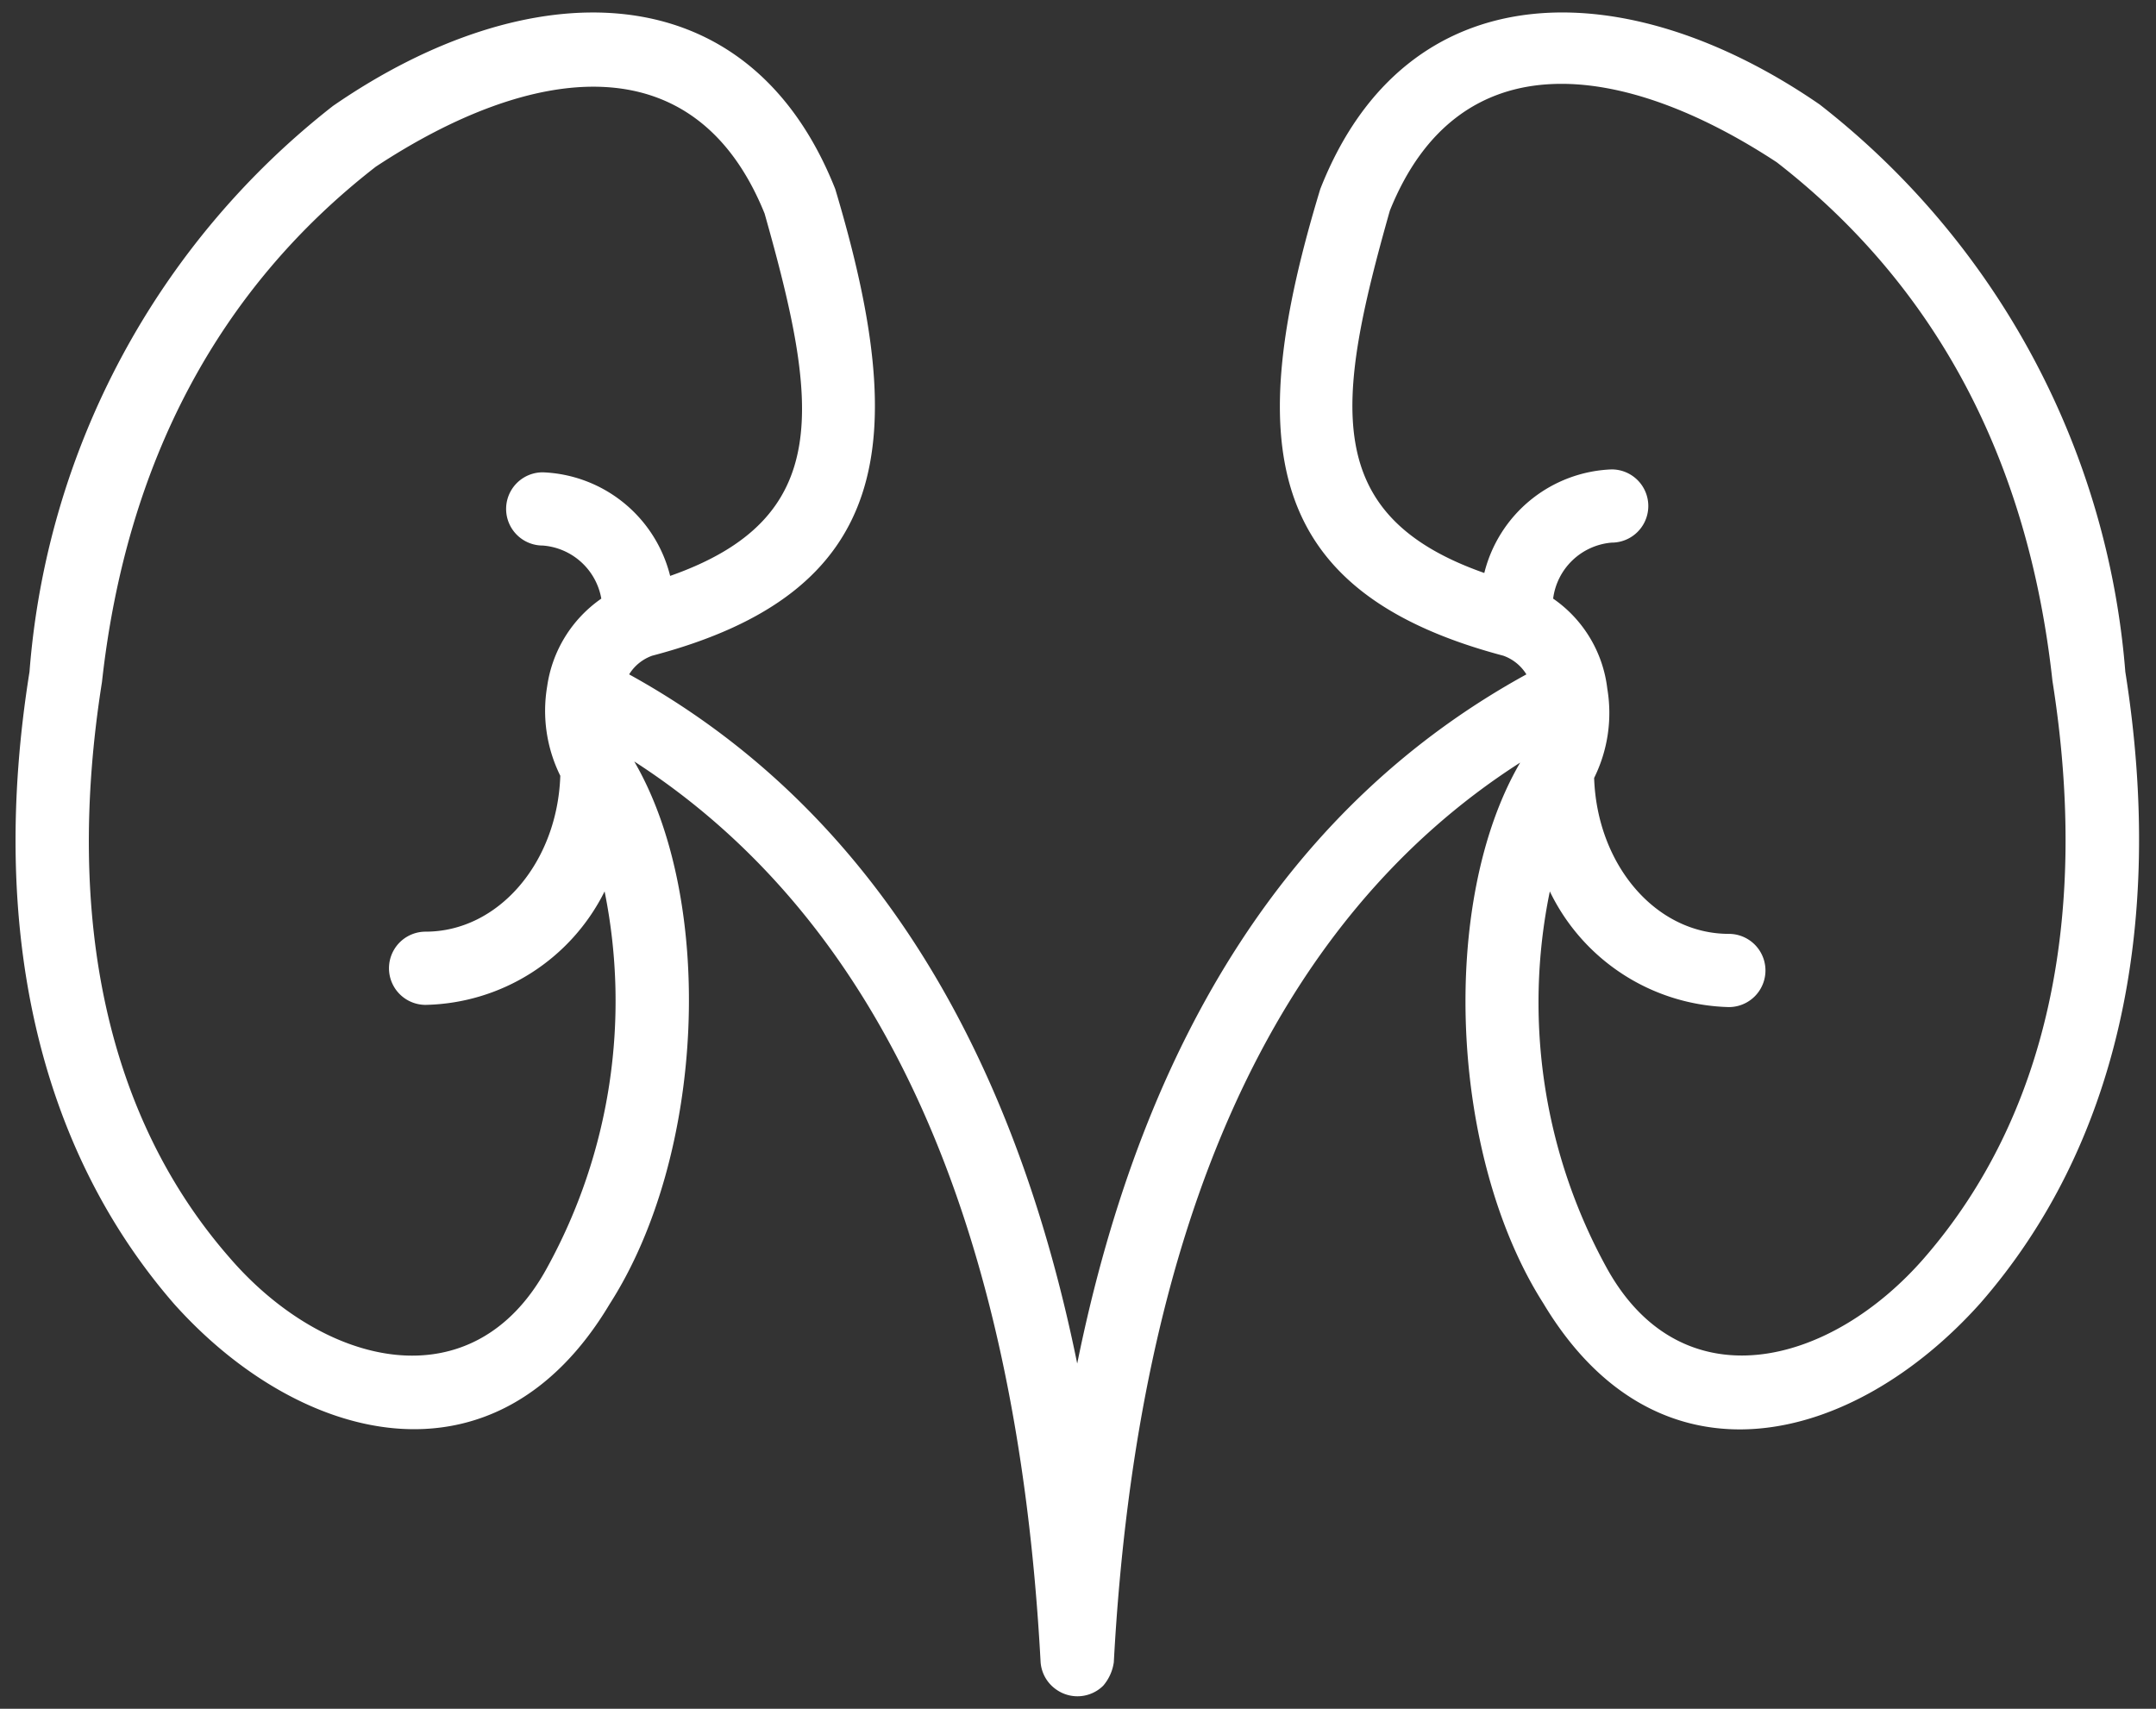
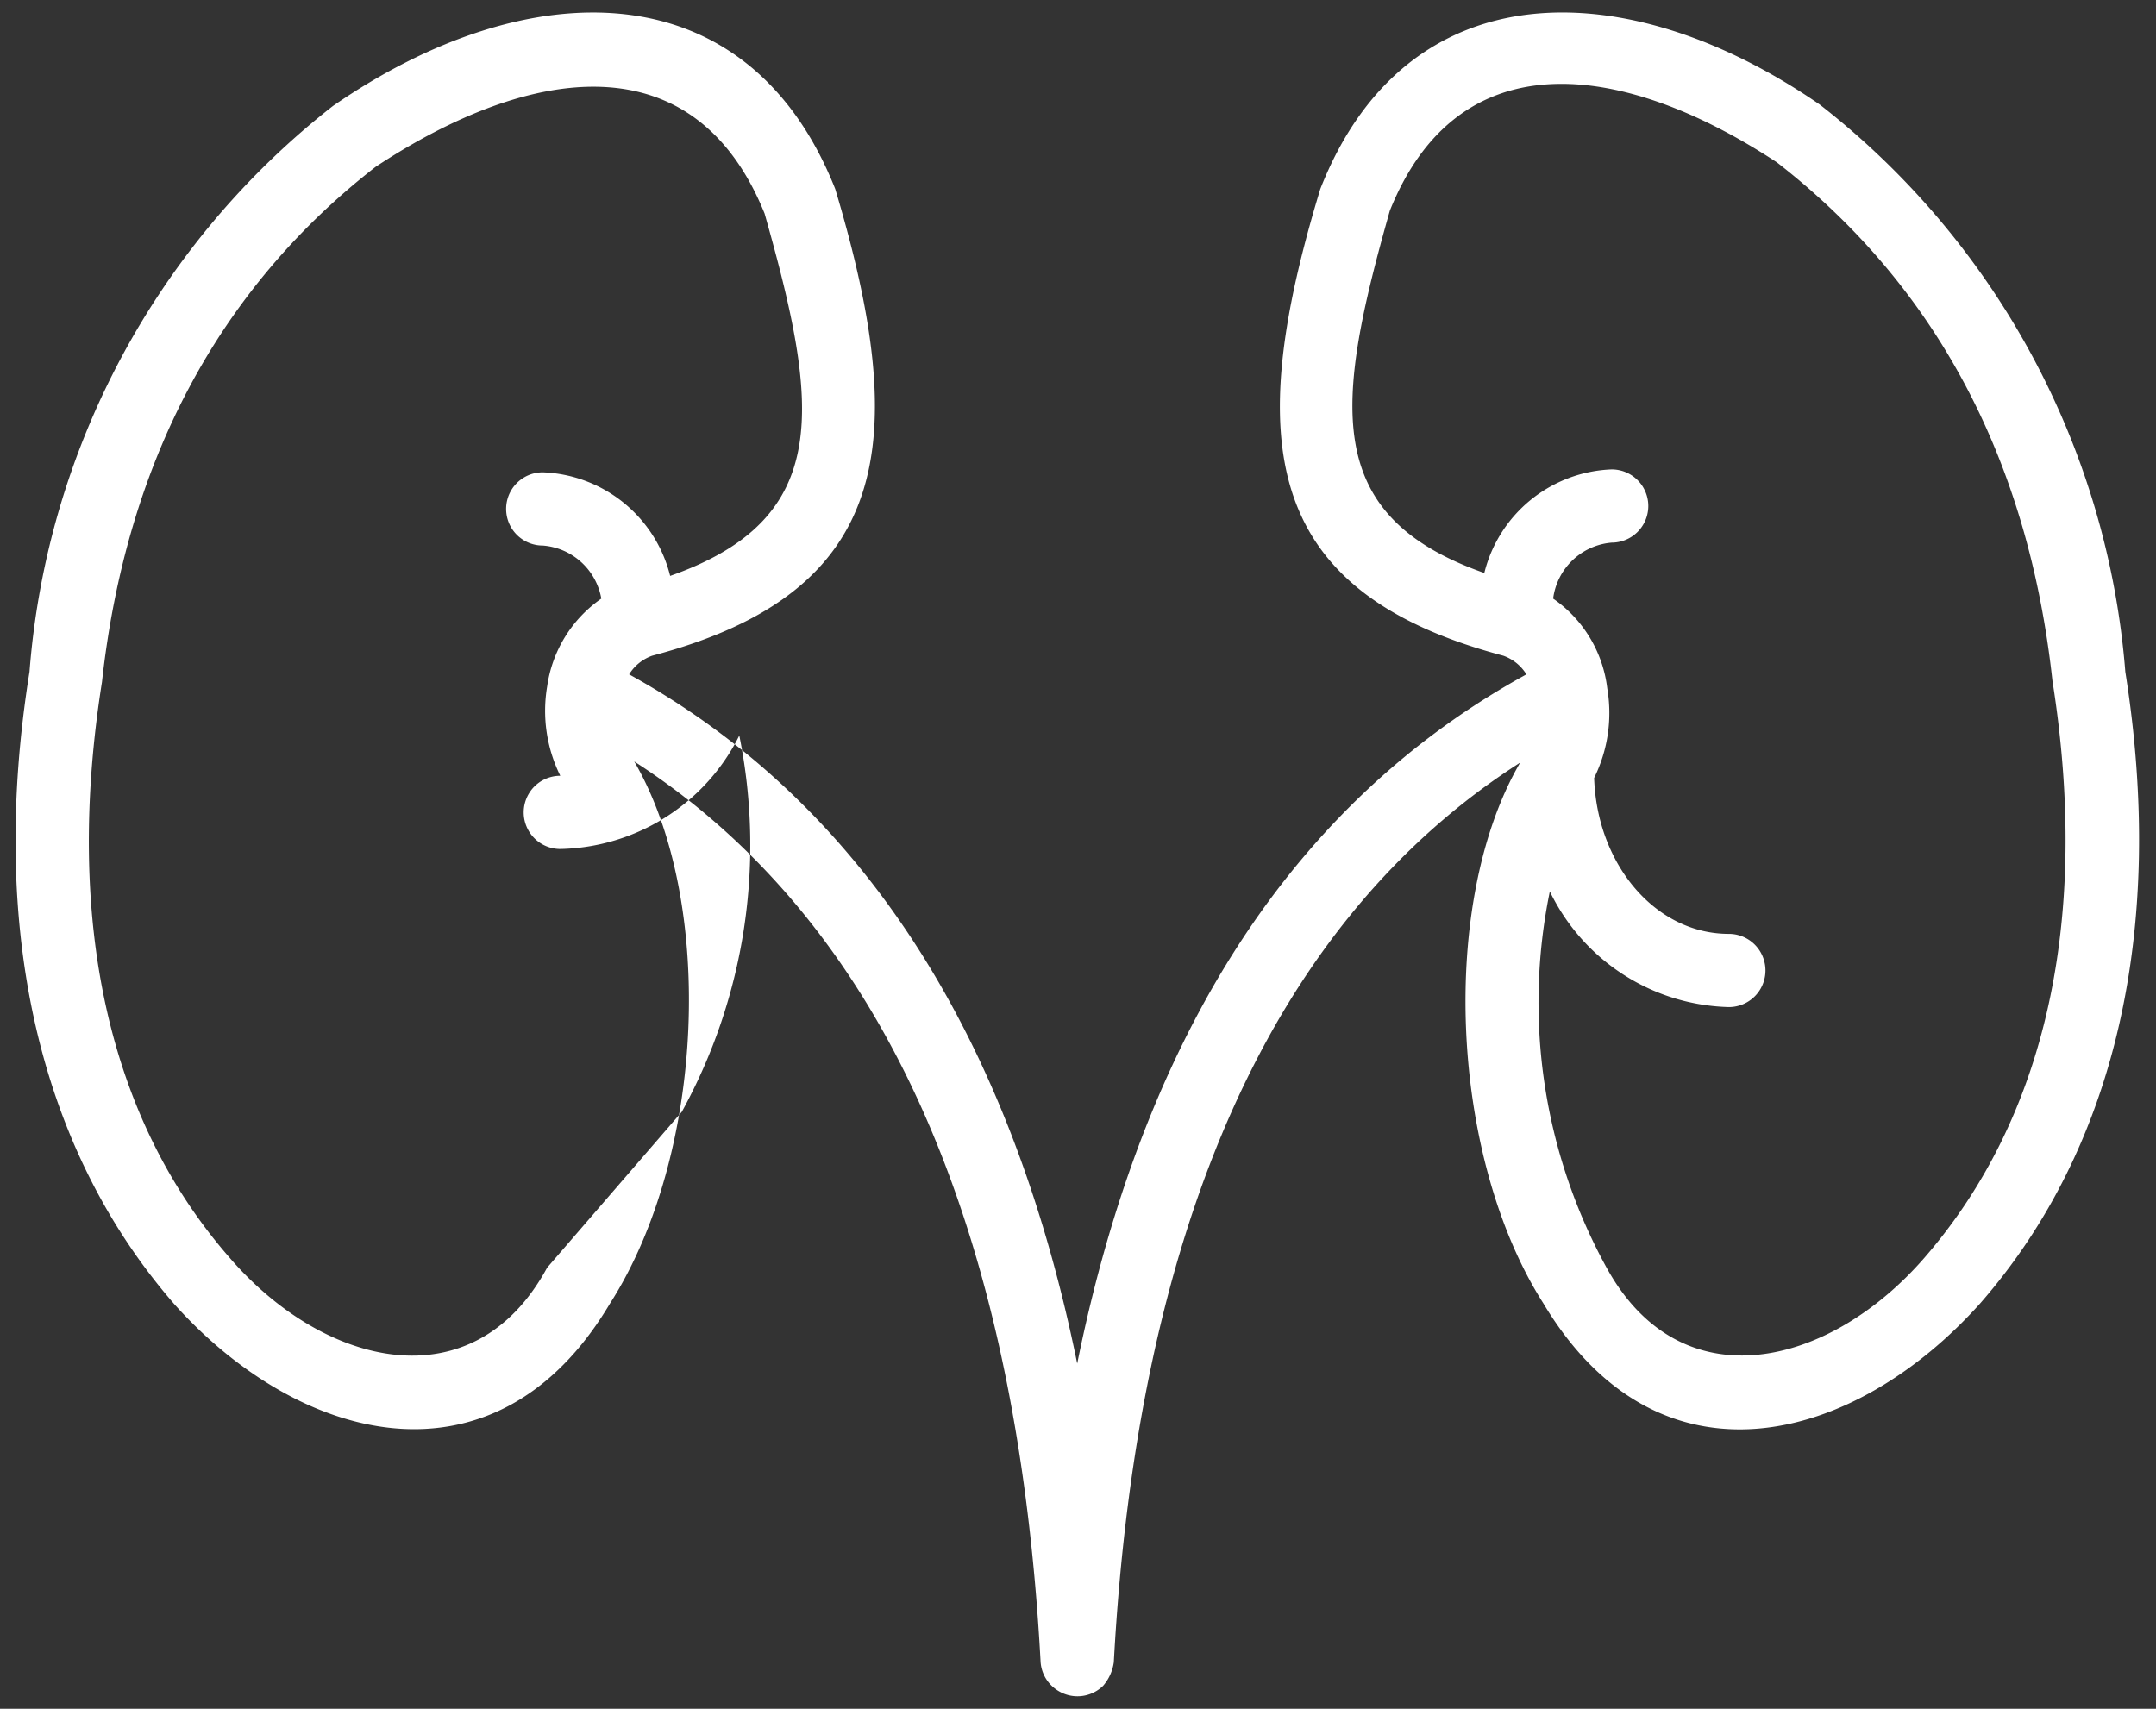
<svg xmlns="http://www.w3.org/2000/svg" width="82" height="65" fill="none">
  <rect width="100%" height="100%" fill="#333333" stroke="none" />
-   <path d="M80.833 25.555A30.396 30.396 0 0069.207 3.974C61.855-1.094 53.5-1.178 50.215 7.19c-2.924 9.621-2.227 15.316 6.962 17.753.365.13.674.38.877.71-8.827 4.845-14.536 13.645-17.084 26.217-2.548-12.53-8.256-21.372-17.042-26.217.203-.33.512-.58.877-.71 9.148-2.41 9.844-8.132 6.962-17.753-3.328-8.395-11.682-8.284-19.103-3.16A30.269 30.269 0 001.122 25.555c-1.56 9.747.334 18.1 5.5 24.046 4.761 5.319 12.21 7.31 16.568 0 3.634-5.667 4.024-15.316.933-20.635 9.342 6.03 14.55 17.474 15.455 34.266a1.392 1.392 0 00.626 1.058 1.393 1.393 0 001.755-.167 1.74 1.74 0 00.403-.891c.906-16.708 6.113-28.237 15.456-34.224-3.091 5.291-2.688 14.968.877 20.565 4.4 7.352 11.82 5.374 16.624 0 5.166-5.917 7.06-14.271 5.514-24.018zM20.809 48.222c-2.812 5.18-8.493 3.788-12.085-.39-4.609-5.276-6.28-12.823-4.846-21.887.92-8.354 4.442-14.968 10.415-19.604 5.918-3.899 12.127-4.79 14.787 1.782 2.074 7.324 2.631 11.598-3.592 13.784a5.194 5.194 0 00-4.846-3.94 1.392 1.392 0 000 2.785 2.45 2.45 0 012.228 2.019 4.9 4.9 0 00-2.06 3.341 5.57 5.57 0 00.5 3.398c-.11 3.3-2.353 5.93-5.123 5.93a1.392 1.392 0 100 2.785 7.784 7.784 0 006.808-4.316c.987 4.88.212 9.95-2.186 14.313zm52.394-.39c-3.62 4.178-9.273 5.57-12.114.363a20.954 20.954 0 01-2.144-14.286 7.783 7.783 0 006.809 4.4 1.392 1.392 0 000-2.785c-2.785 0-5.013-2.631-5.124-5.931a5.57 5.57 0 00.501-3.397 4.847 4.847 0 00-2.06-3.425 2.45 2.45 0 012.227-2.13 1.392 1.392 0 100-2.785 5.193 5.193 0 00-4.845 3.94c-6.224-2.186-5.667-6.46-3.592-13.784 2.631-6.544 8.869-5.68 14.717-1.838 6.043 4.692 9.565 11.306 10.484 19.73 1.434 9.05-.237 16.596-4.86 21.929z" fill="#fff" />
+   <path d="M80.833 25.555A30.396 30.396 0 0069.207 3.974C61.855-1.094 53.5-1.178 50.215 7.19c-2.924 9.621-2.227 15.316 6.962 17.753.365.13.674.38.877.71-8.827 4.845-14.536 13.645-17.084 26.217-2.548-12.53-8.256-21.372-17.042-26.217.203-.33.512-.58.877-.71 9.148-2.41 9.844-8.132 6.962-17.753-3.328-8.395-11.682-8.284-19.103-3.16A30.269 30.269 0 001.122 25.555c-1.56 9.747.334 18.1 5.5 24.046 4.761 5.319 12.21 7.31 16.568 0 3.634-5.667 4.024-15.316.933-20.635 9.342 6.03 14.55 17.474 15.455 34.266a1.392 1.392 0 00.626 1.058 1.393 1.393 0 001.755-.167 1.74 1.74 0 00.403-.891c.906-16.708 6.113-28.237 15.456-34.224-3.091 5.291-2.688 14.968.877 20.565 4.4 7.352 11.82 5.374 16.624 0 5.166-5.917 7.06-14.271 5.514-24.018zM20.809 48.222c-2.812 5.18-8.493 3.788-12.085-.39-4.609-5.276-6.28-12.823-4.846-21.887.92-8.354 4.442-14.968 10.415-19.604 5.918-3.899 12.127-4.79 14.787 1.782 2.074 7.324 2.631 11.598-3.592 13.784a5.194 5.194 0 00-4.846-3.94 1.392 1.392 0 000 2.785 2.45 2.45 0 012.228 2.019 4.9 4.9 0 00-2.06 3.341 5.57 5.57 0 00.5 3.398a1.392 1.392 0 100 2.785 7.784 7.784 0 006.808-4.316c.987 4.88.212 9.95-2.186 14.313zm52.394-.39c-3.62 4.178-9.273 5.57-12.114.363a20.954 20.954 0 01-2.144-14.286 7.783 7.783 0 006.809 4.4 1.392 1.392 0 000-2.785c-2.785 0-5.013-2.631-5.124-5.931a5.57 5.57 0 00.501-3.397 4.847 4.847 0 00-2.06-3.425 2.45 2.45 0 012.227-2.13 1.392 1.392 0 100-2.785 5.193 5.193 0 00-4.845 3.94c-6.224-2.186-5.667-6.46-3.592-13.784 2.631-6.544 8.869-5.68 14.717-1.838 6.043 4.692 9.565 11.306 10.484 19.73 1.434 9.05-.237 16.596-4.86 21.929z" fill="#fff" />
</svg>